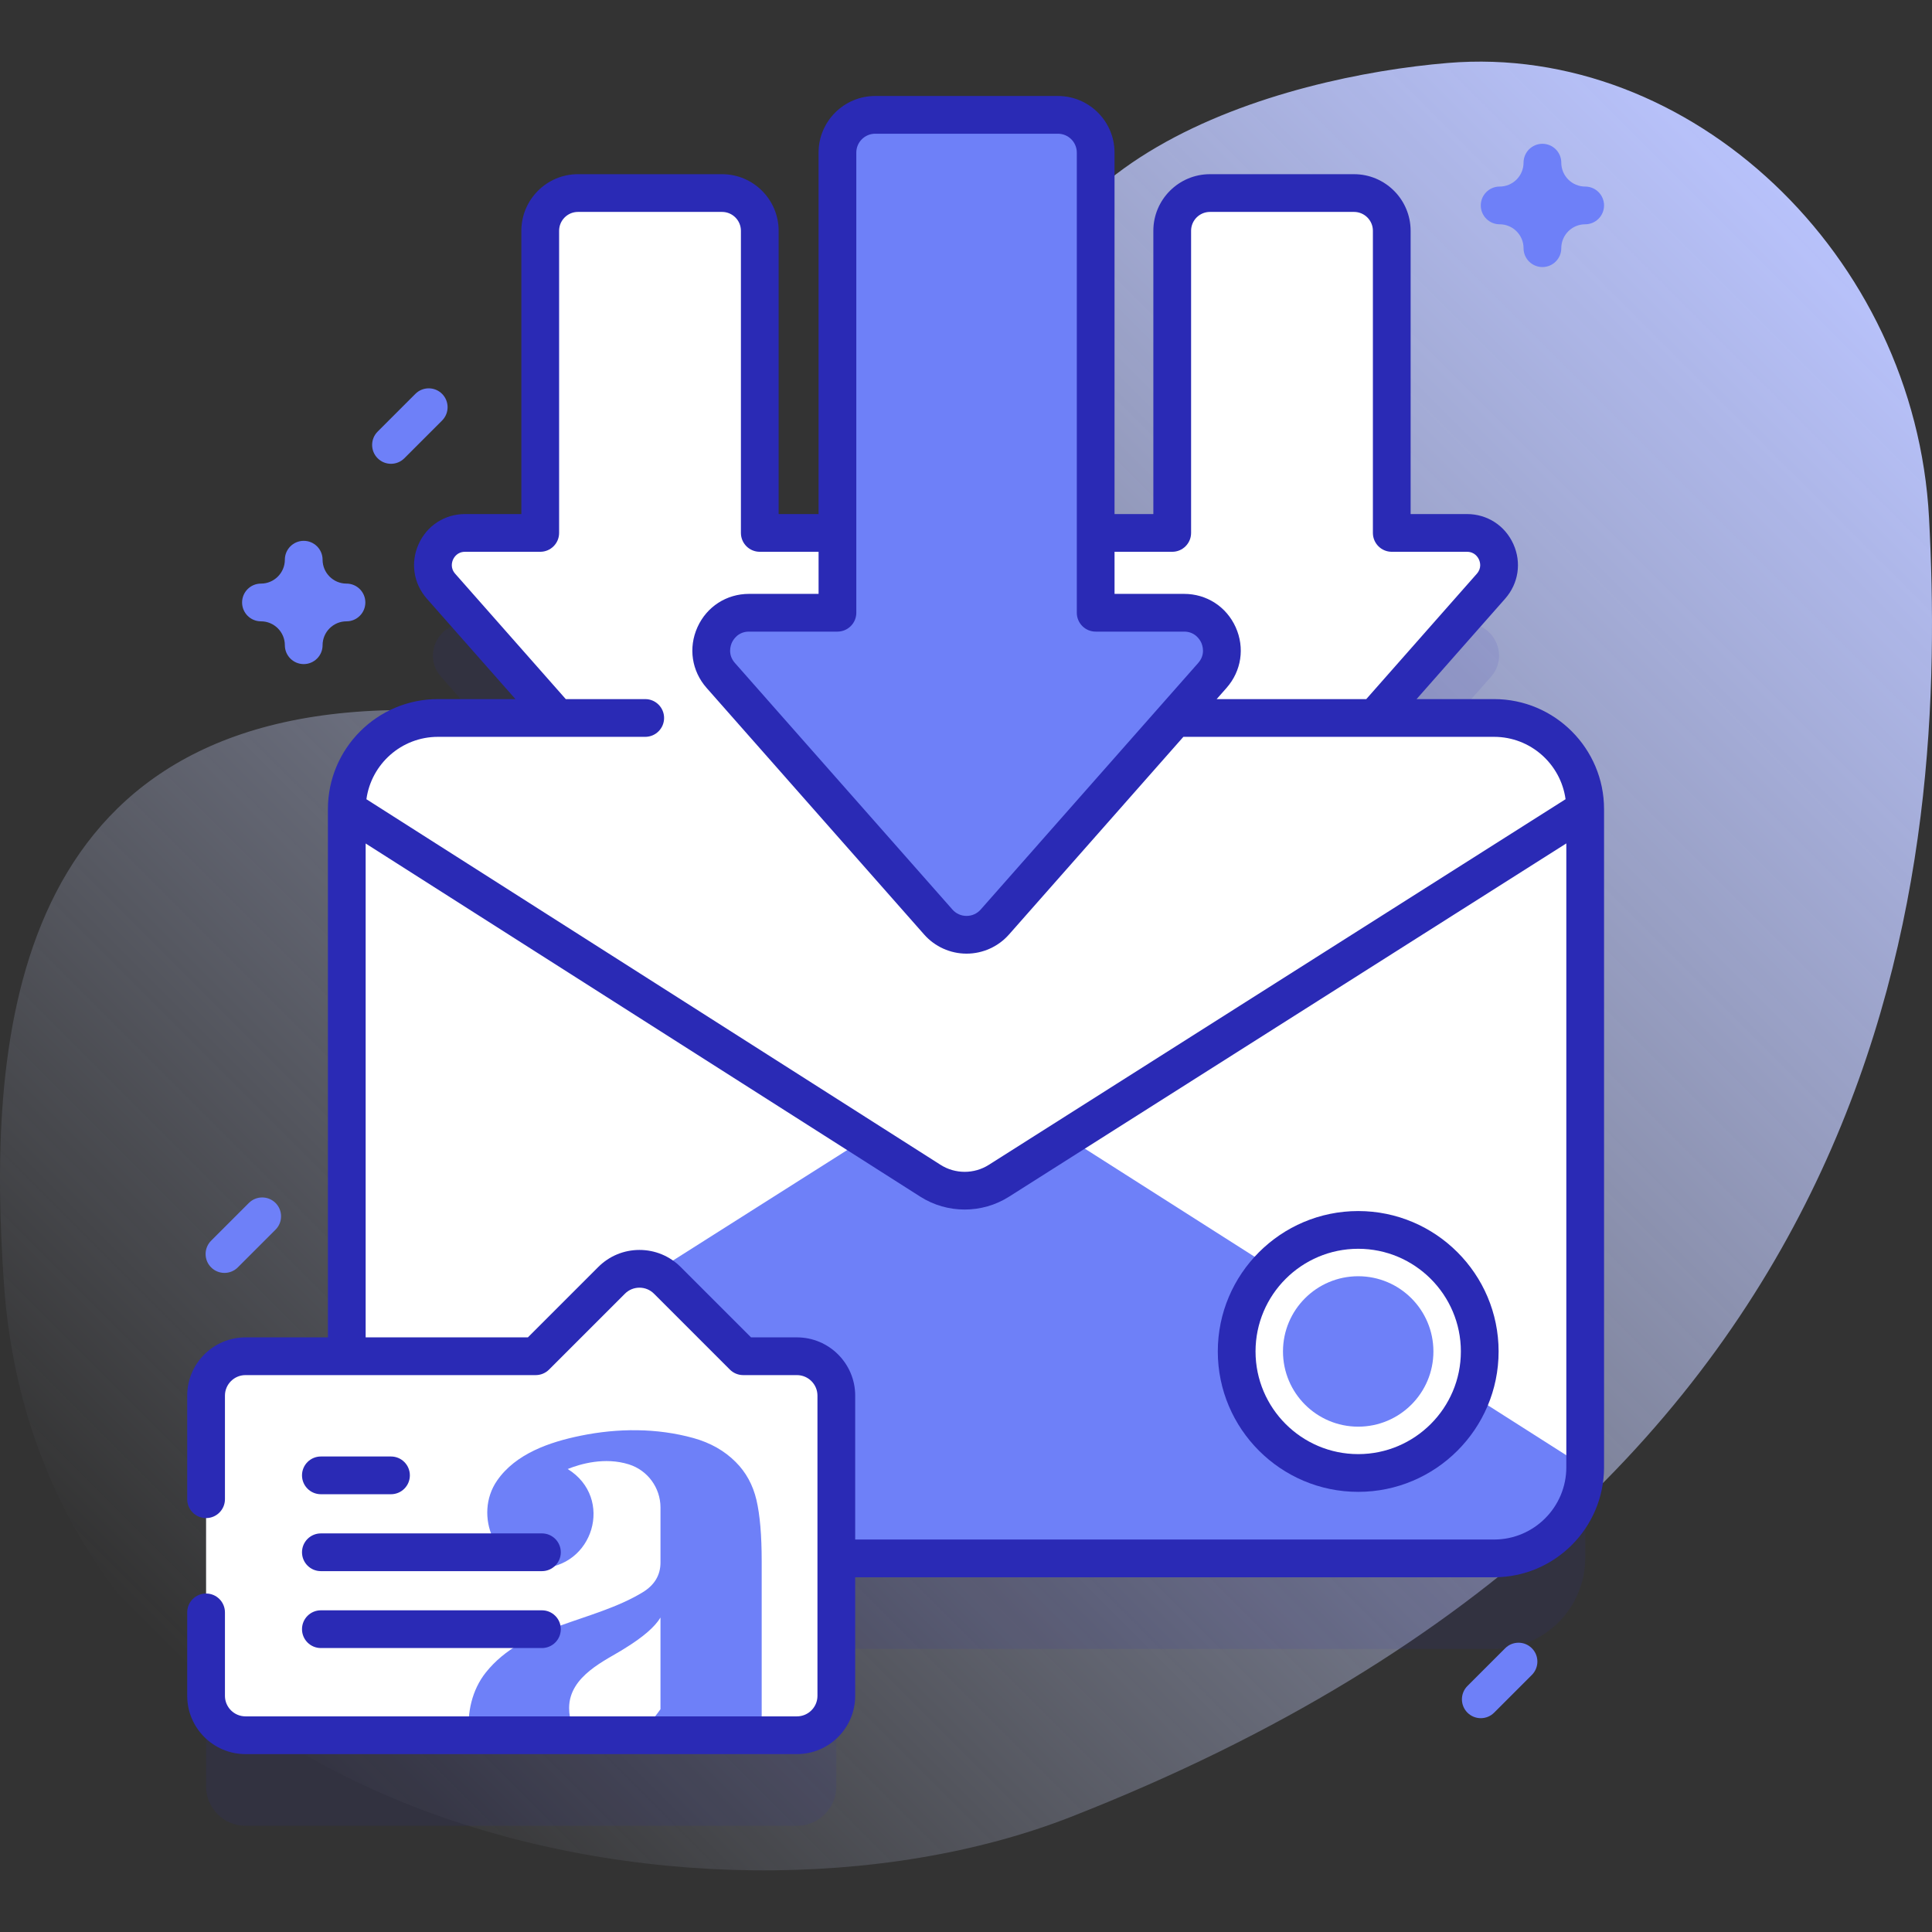
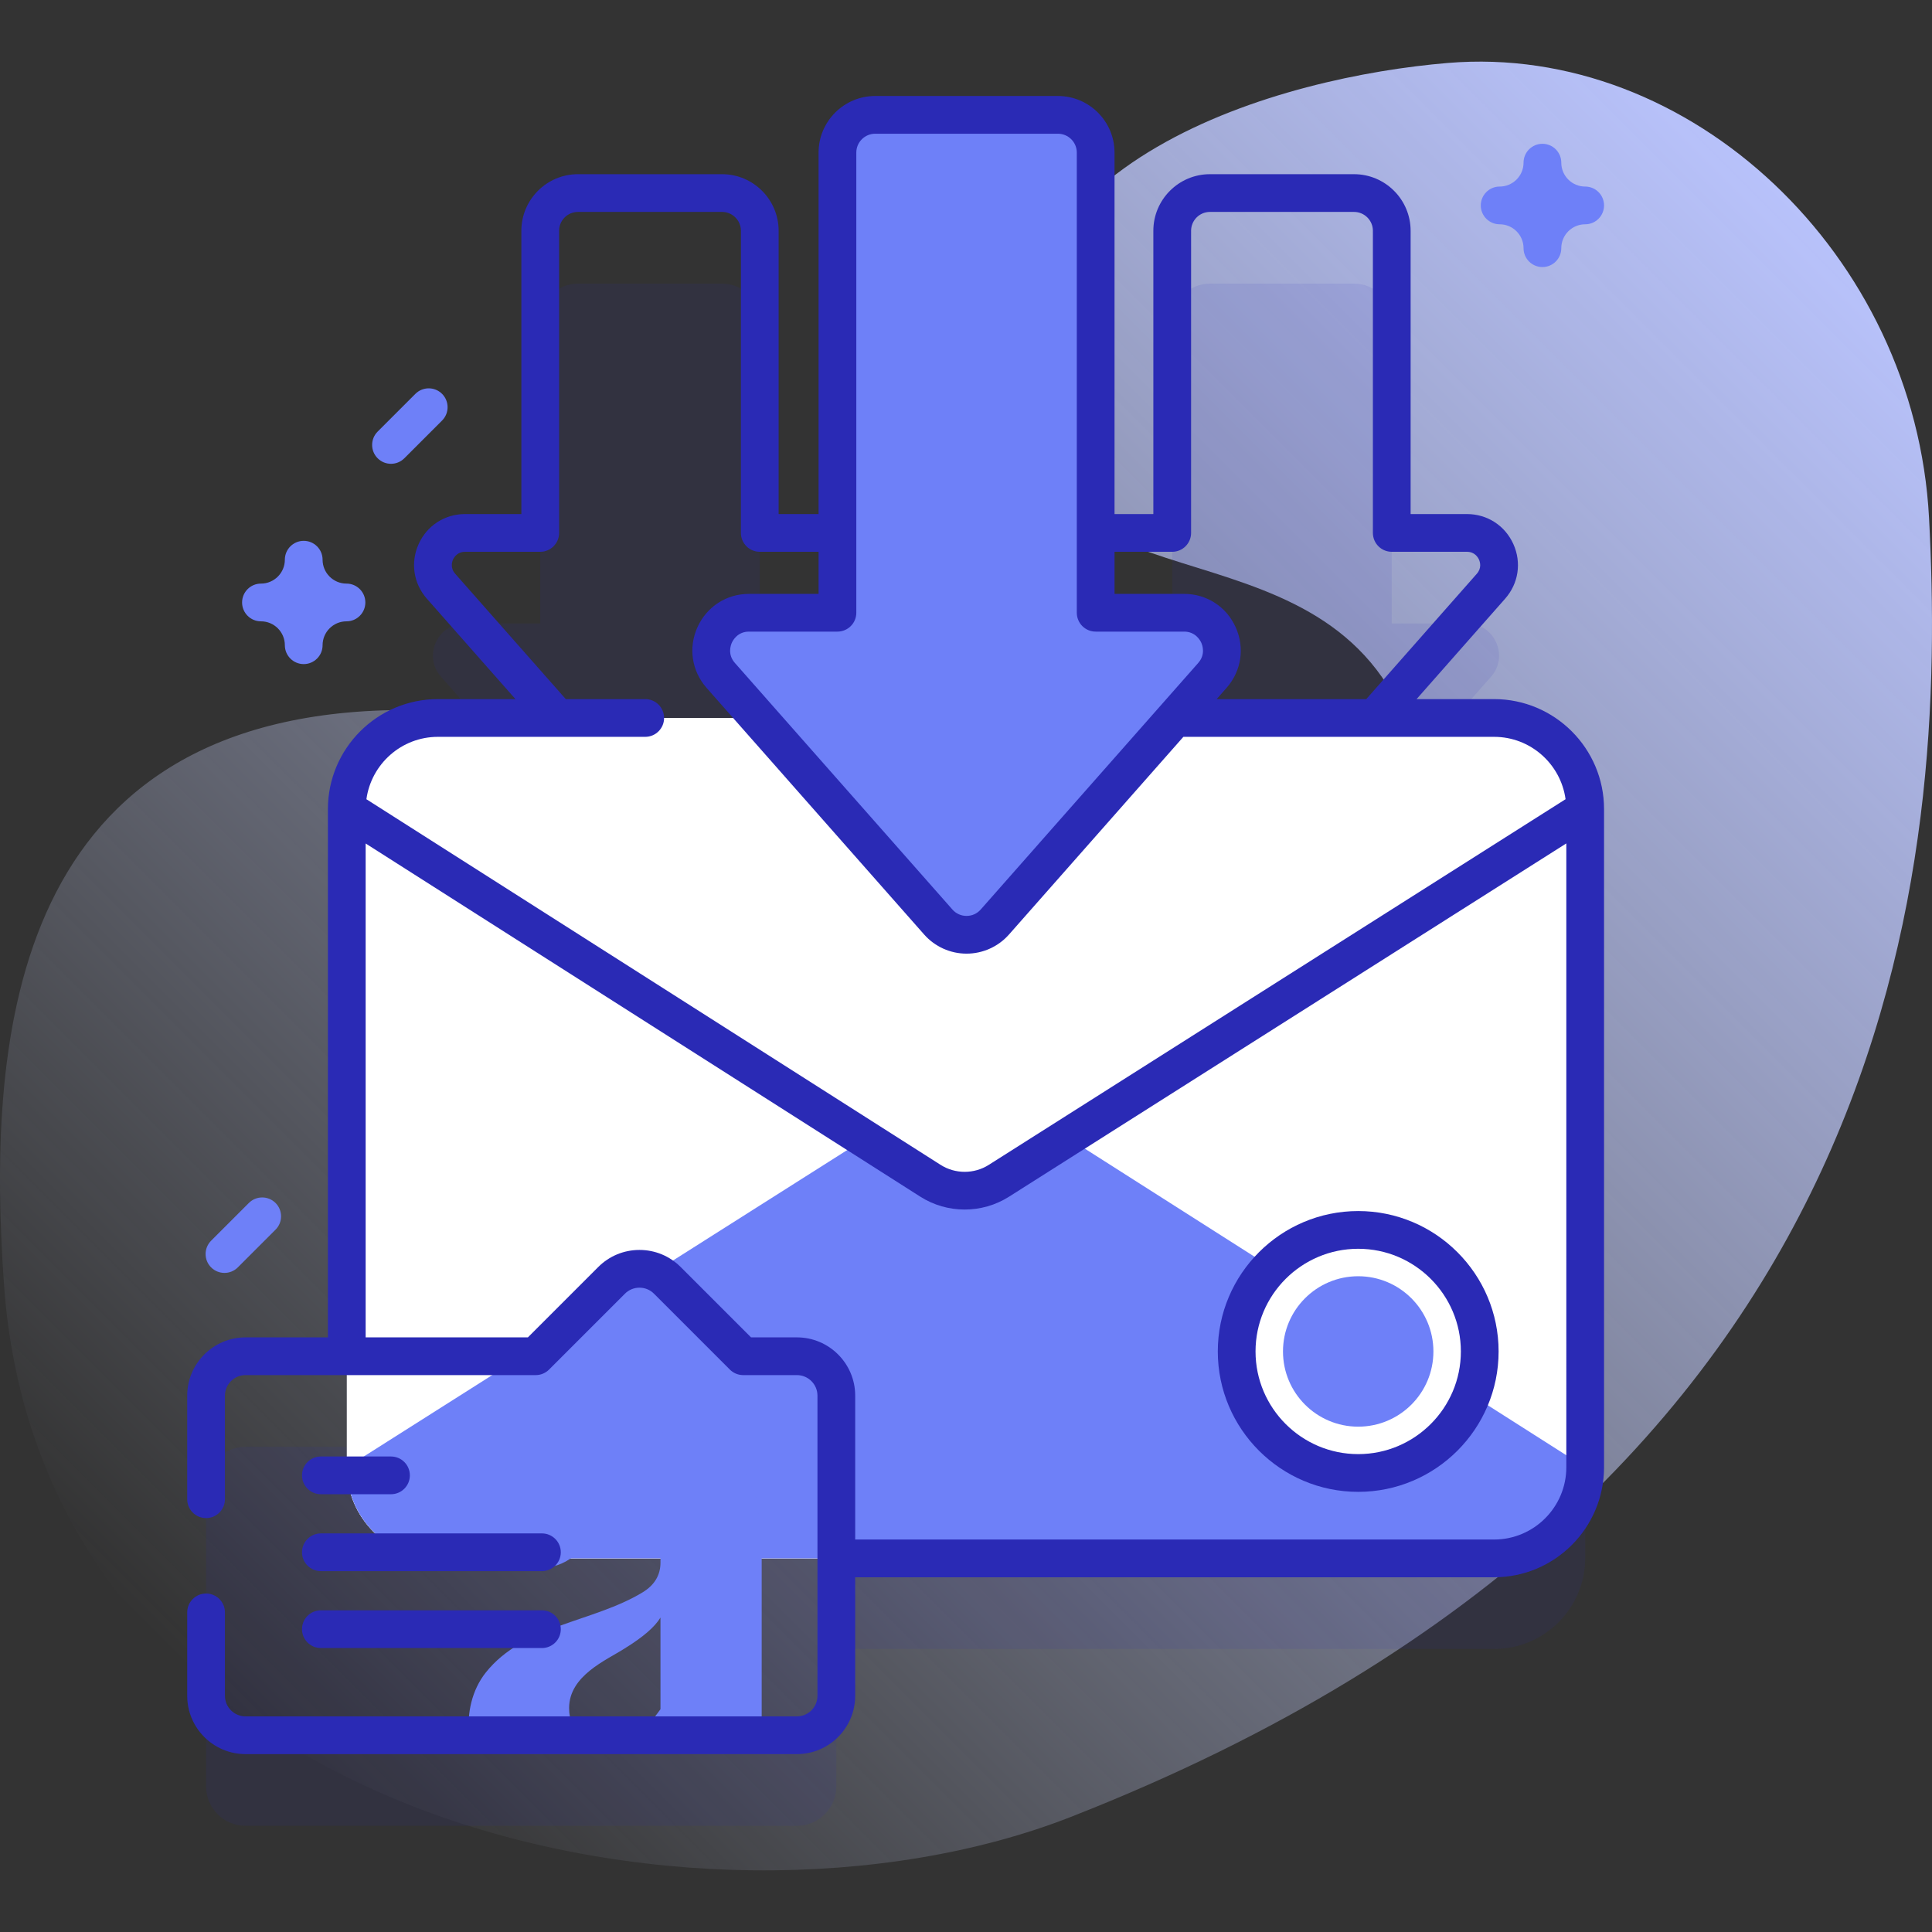
<svg xmlns="http://www.w3.org/2000/svg" id="Capa_1" enable-background="new 0 0 512 512" height="512" viewBox="0 0 512 512" width="512">
  <rect x="0" y="0" width="512" height="512" fill="#333333" stroke="none" />
  <linearGradient id="SVGID_1_" gradientUnits="userSpaceOnUse" x1="69.338" x2="476.519" y1="462.257" y2="55.075">
    <stop offset="0" stop-color="#d2dbfc" stop-opacity="0" />
    <stop offset="1" stop-color="#b8c2fb" />
  </linearGradient>
  <g>
    <g>
      <path d="m511.216 137.254c-3.671-69.744-63.267-125.942-127.557-120.567-43.104 3.604-124.021 24.803-114.624 92.664 7.662 55.332 85.863 25.135 105.626 87.465 30.565 96.397-165.712 241.035-244.519 165.363-24.256-23.291 3.195-87.403 12.125-101.835 22.445-36.273-.37-72.934-38.51-72.15-102.972 2.117-106.89 90.818-102.736 151.699 9.736 142.714 184.693 180.028 282.759 141.611 222.574-87.193 232.138-254.907 227.436-344.25z" fill="url(#SVGID_1_)" />
    </g>
    <g>
      <g>
        <g>
          <path d="m395.945 214.268h-31.621l30.799-34.912c4.843-5.49.945-14.126-6.375-14.126h-19.916v-80.07c0-5.523-4.477-10-10-10h-38.18c-5.523 0-10 4.477-10 10v80.07h-19.916c-.127 0-.245.022-.371.027v-100.818c0-5.523-4.477-10-10-10h-48.435c-5.523 0-10 4.477-10 10v100.84c-.222-.017-.437-.049-.666-.049h-19.916v-80.07c0-5.523-4.477-10-10-10h-38.18c-5.523 0-10 4.477-10 10v80.07h-19.916c-7.32 0-11.218 8.636-6.375 14.126l30.799 34.912h-31.621c-13.334 0-24.153 10.819-24.153 24.153v144.994h-26.845c-5.768 0-10.445 4.676-10.445 10.445v79.548c0 5.768 4.676 10.445 10.445 10.445h146.133c5.768 0 10.445-4.676 10.445-10.445v-36.417h174.31c13.357 0 24.153-10.797 24.153-24.142v-174.427c0-13.335-10.796-24.154-24.153-24.154zm-105.385-27.884h-.195v-.221zm-68.63 0h-.49l.49-.555z" fill="#2a2ab5" opacity=".1" />
          <g fill="#fff">
-             <path d="m116.877 155.356 49.006 55.552c3.385 3.837 9.366 3.837 12.751 0l49.006-55.552c4.843-5.49.945-14.126-6.375-14.126h-19.916v-80.07c0-5.523-4.477-10-10-10h-38.18c-5.523 0-10 4.477-10 10v80.07h-19.916c-7.321 0-11.219 8.636-6.376 14.126z" />
-             <path d="m284.36 155.356 49.006 55.552c3.385 3.837 9.366 3.837 12.751 0l49.006-55.552c4.843-5.49.945-14.126-6.375-14.126h-19.916v-80.07c0-5.523-4.477-10-10-10h-38.18c-5.523 0-10 4.477-10 10v80.07h-19.916c-7.321 0-11.219 8.636-6.376 14.126z" />
-           </g>
+             </g>
          <g>
            <g>
              <path d="m420.098 214.422v174.427c0 13.346-10.797 24.142-24.153 24.142h-279.89c-13.334 0-24.153-10.797-24.153-24.142v-174.427c0-13.335 10.819-24.153 24.153-24.153h279.89c13.357-.001 24.153 10.818 24.153 24.153z" fill="#fff" />
              <path d="m91.904 388.844 155.399-98.507c5.536-3.509 12.601-3.502 18.129.019l154.662 98.488c0 13.33-10.818 24.148-24.148 24.148h-279.895c-13.353 0-24.147-10.818-24.147-24.148z" fill="#fff" />
              <path d="m91.904 388.844 155.399-98.507c5.536-3.509 12.601-3.502 18.129.019l154.662 98.488c0 13.33-10.818 24.148-24.148 24.148h-279.895c-13.353 0-24.147-10.818-24.147-24.148z" fill="#6e80f8" />
              <path d="m420.09 214.42-155.39 98.51c-5.54 3.51-12.61 3.5-18.13-.02l-154.67-98.49c0-13.33 10.82-24.15 24.15-24.15h279.9c13.35 0 24.14 10.82 24.14 24.15z" fill="#fff" />
            </g>
            <g>
              <g>
                <g>
                  <g>
-                     <path d="m211.191 459.853h-146.134c-5.768 0-10.445-4.676-10.445-10.445v-79.548c0-5.768 4.676-10.445 10.445-10.445h76.91l20.11-20.11c4.079-4.079 10.692-4.079 14.771 0l20.11 20.11h14.232c5.768 0 10.445 4.676 10.445 10.445v79.548c0 5.769-4.676 10.445-10.444 10.445z" fill="#fff" />
                    <g>
                      <path d="m153.738 459.853c-1.706-1.501-2.916-3.802-2.916-7.212 0-8.606 9.87-12.669 14.717-15.782 4.836-2.977 8.001-5.703 9.494-8.189v24.284c-2.163 3.054-4.188 5.32-6.601 6.899h33.423v-46.15c0-6.831-.46-12.231-1.389-16.2-.94-3.979-2.768-7.332-5.504-10.058-2.977-2.987-6.706-5.097-11.176-6.34-9.703-2.695-20.075-2.643-29.903-.627-8.168 1.661-17.202 4.731-22.153 11.896-6.329 9.15-.512 23.198 11.082 23.198 14.403 0 20.064-18.56 7.635-26.269 3.374-1.358 9.818-3.227 16.2-1.232 4.972 1.556 8.377 6.194 8.387 11.395v14.612c0 3.353-1.577 5.995-4.752 7.917-13.098 7.959-31.449 8.565-41.539 21.234-3.653 4.589-5.045 10.741-4.421 16.623h29.416z" fill="#6e80f8" />
                    </g>
                  </g>
                </g>
              </g>
            </g>
            <path d="m191.005 178.999 57.643 65.342c3.981 4.513 11.017 4.513 14.998 0l57.643-65.342c5.696-6.457 1.112-16.615-7.499-16.615h-23.426v-121.945c0-5.523-4.477-10-10-10h-48.434c-5.523 0-10 4.477-10 10v121.944h-23.426c-8.61.001-13.195 10.159-7.499 16.616z" fill="#6e80f8" />
          </g>
        </g>
        <g>
          <circle cx="359.937" cy="358.148" fill="#fff" r="32.208" />
          <g fill="#2a2ab5">
            <g>
              <path d="m85.034 395.986h18.583c2.761 0 5-2.239 5-5s-2.239-5-5-5h-18.583c-2.761 0-5 2.239-5 5s2.238 5 5 5z" />
              <path d="m85.034 416.368h58.583c2.761 0 5-2.239 5-5s-2.239-5-5-5h-58.583c-2.761 0-5 2.239-5 5s2.238 5 5 5z" />
              <path d="m85.034 436.749h58.583c2.761 0 5-2.239 5-5s-2.239-5-5-5h-58.583c-2.761 0-5 2.239-5 5s2.238 5 5 5z" />
              <path d="m395.95 185.27h-20.543l23.46-26.6c3.562-4.033 4.401-9.584 2.189-14.489-2.211-4.905-6.927-7.952-12.307-7.952h-14.92v-75.069c0-8.271-6.729-15-15-15h-38.18c-8.271 0-15 6.729-15 15v75.07h-10.286v-95.791c0-8.271-6.729-15-15-15h-48.433c-8.271 0-15 6.729-15 15v95.791h-10.582v-75.07c0-8.271-6.729-15-15-15h-38.18c-8.271 0-15 6.729-15 15v75.07h-14.916c-5.378 0-10.094 3.045-12.306 7.947s-1.376 10.453 2.182 14.486l23.472 26.607h-20.55c-16.073 0-29.15 13.077-29.15 29.15v139.996h-21.843c-8.516 0-15.444 6.929-15.444 15.445v27.446c0 2.761 2.239 5 5 5s5-2.239 5-5v-27.446c0-3.002 2.442-5.445 5.444-5.445h76.911c1.326 0 2.598-.527 3.536-1.464l20.11-20.11c1.028-1.028 2.396-1.595 3.85-1.595 1.455 0 2.822.566 3.85 1.595l20.11 20.11c.938.938 2.209 1.464 3.536 1.464h14.232c3.002 0 5.444 2.442 5.444 5.445v79.548c0 3.002-2.442 5.444-5.444 5.444h-146.135c-3.002 0-5.444-2.442-5.444-5.444v-22.111c0-2.761-2.239-5-5-5s-5 2.239-5 5v22.111c0 8.516 6.928 15.444 15.444 15.444h146.134c8.516 0 15.444-6.928 15.444-15.444v-31.419h169.315c16.067 0 29.14-13.077 29.14-29.15v-174.42c0-16.073-13.072-29.15-29.14-29.15zm-100.586-39.04h15.286c2.762 0 5-2.239 5-5v-80.07c0-2.757 2.243-5 5-5h38.18c2.757 0 5 2.243 5 5v80.07c0 2.761 2.238 5 5 5h19.92c2.041 0 2.911 1.442 3.191 2.062.279.62.783 2.227-.571 3.761l-29.297 33.217h-39.648l2.614-2.963c3.952-4.481 4.881-10.647 2.423-16.094-2.458-5.446-7.696-8.829-13.672-8.829h-18.426zm-73.434 21.153c2.761 0 5-2.239 5-5v-121.944c0-2.757 2.243-5 5-5h48.434c2.757 0 5 2.243 5 5v121.944c0 2.761 2.238 5 5 5h23.426c2.996 0 4.246 2.252 4.558 2.943s1.174 3.118-.809 5.365l-57.643 65.342c-.962 1.091-2.294 1.692-3.749 1.692-1.456 0-2.787-.601-3.75-1.692l-57.643-65.342c-1.982-2.247-1.119-4.674-.808-5.365.312-.69 1.561-2.943 4.557-2.943zm-105.88 27.887h54.94c2.761 0 5-2.239 5-5s-2.239-5-5-5h-21.056l-29.307-33.222c-1.35-1.531-.845-3.137-.566-3.757.28-.62 1.15-2.061 3.191-2.061h19.916c2.761 0 5-2.239 5-5v-80.07c0-2.757 2.243-5 5-5h38.18c2.757 0 5 2.243 5 5v80.07c0 2.761 2.239 5 5 5h15.582v11.153h-18.426c-5.975 0-11.214 3.383-13.672 8.829s-1.529 11.613 2.423 16.094l57.643 65.342c2.846 3.227 6.946 5.078 11.249 5.077 4.302 0 8.403-1.851 11.249-5.077l46.207-52.378h82.347c9.662 0 17.654 7.208 18.938 16.527l-152.864 96.909c-3.884 2.461-8.896 2.456-12.769-.014l-152.155-96.888c1.283-9.323 9.28-16.534 18.95-16.534zm299.04 193.57c0 10.56-8.586 19.15-19.14 19.15h-169.315v-38.129c0-8.516-6.928-15.445-15.444-15.445h-12.161l-18.646-18.646c-2.917-2.917-6.795-4.523-10.921-4.523-4.125 0-8.004 1.607-10.921 4.524l-18.646 18.646h-42.996v-130.886l146.981 93.594c3.571 2.277 7.667 3.416 11.766 3.416 4.081 0 8.164-1.13 11.729-3.389l147.714-93.642z" />
            </g>
            <path d="m359.938 320.94c-20.517 0-37.208 16.691-37.208 37.208s16.691 37.208 37.208 37.208 37.208-16.691 37.208-37.208-16.692-37.208-37.208-37.208zm0 64.416c-15.003 0-27.208-12.206-27.208-27.208s12.205-27.208 27.208-27.208 27.208 12.206 27.208 27.208-12.206 27.208-27.208 27.208z" />
          </g>
          <circle cx="359.937" cy="358.148" fill="#6e80f8" r="19.932" />
        </g>
      </g>
      <g>
        <path d="m408.757 70.773c-2.762 0-5-2.239-5-5 0-3.492-2.841-6.333-6.333-6.333-2.762 0-5-2.239-5-5s2.238-5 5-5c3.492 0 6.333-2.841 6.333-6.333 0-2.761 2.238-5 5-5s5 2.239 5 5c0 3.492 2.841 6.333 6.333 6.333 2.762 0 5 2.239 5 5s-2.238 5-5 5c-3.492 0-6.333 2.841-6.333 6.333 0 2.761-2.238 5-5 5z" fill="#6e80f8" />
      </g>
      <g>
        <path d="m80.489 175.992c-2.761 0-5-2.239-5-5 0-3.492-2.841-6.333-6.333-6.333-2.761 0-5-2.239-5-5s2.239-5 5-5c3.492 0 6.333-2.841 6.333-6.333 0-2.761 2.239-5 5-5s5 2.239 5 5c0 3.492 2.841 6.333 6.333 6.333 2.761 0 5 2.239 5 5s-2.239 5-5 5c-3.492 0-6.333 2.841-6.333 6.333 0 2.761-2.239 5-5 5z" fill="#6e80f8" />
      </g>
      <g>
        <path d="m59.487 337.335c-1.28 0-2.559-.488-3.536-1.464-1.953-1.953-1.953-5.119 0-7.071l10-10c1.953-1.952 5.118-1.952 7.071 0 1.953 1.953 1.953 5.119 0 7.071l-10 10c-.976.976-2.255 1.464-3.535 1.464z" fill="#6e80f8" />
      </g>
      <g>
        <path d="m103.617 122.912c-1.28 0-2.559-.488-3.536-1.464-1.953-1.953-1.953-5.119 0-7.071l10-10c1.953-1.952 5.118-1.952 7.071 0 1.953 1.953 1.953 5.119 0 7.071l-10 10c-.976.975-2.256 1.464-3.535 1.464z" fill="#6e80f8" />
      </g>
      <g>
-         <path d="m392.424 455.336c-1.279 0-2.56-.488-3.535-1.464-1.953-1.953-1.953-5.119 0-7.071l10-10c1.951-1.952 5.119-1.952 7.07 0 1.953 1.953 1.953 5.119 0 7.071l-10 10c-.976.976-2.256 1.464-3.535 1.464z" fill="#6e80f8" />
-       </g>
+         </g>
    </g>
  </g>
</svg>